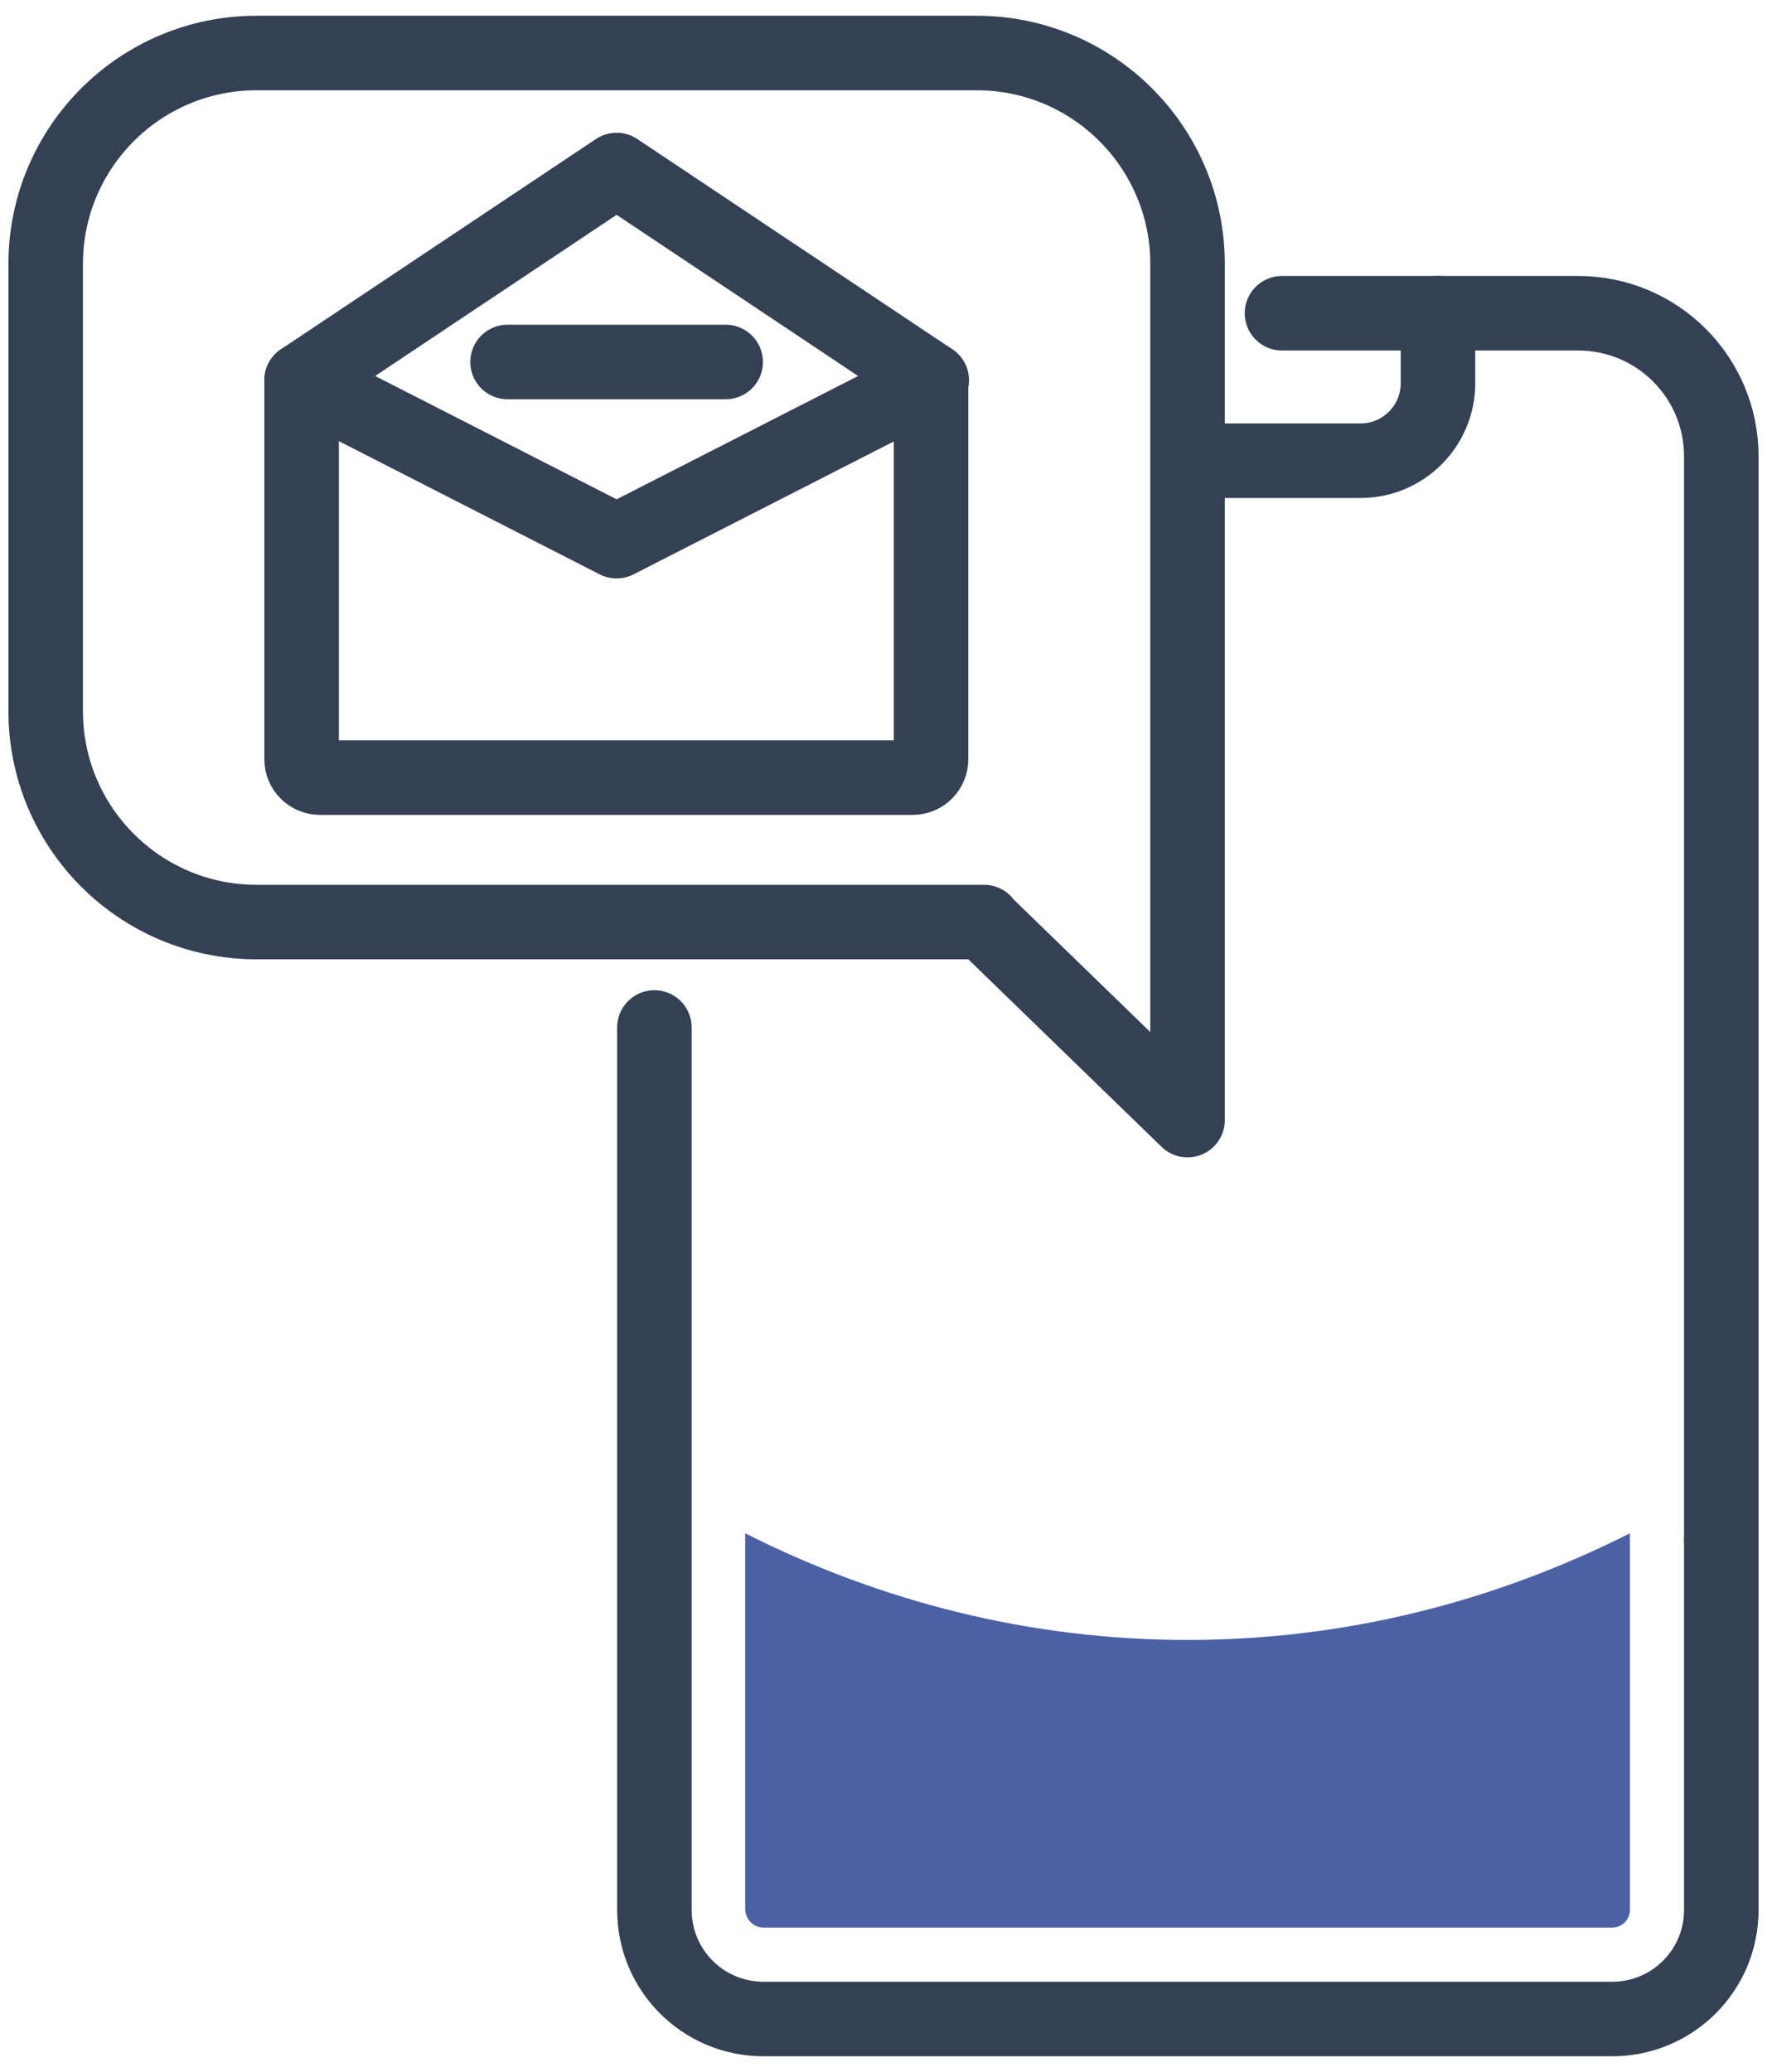
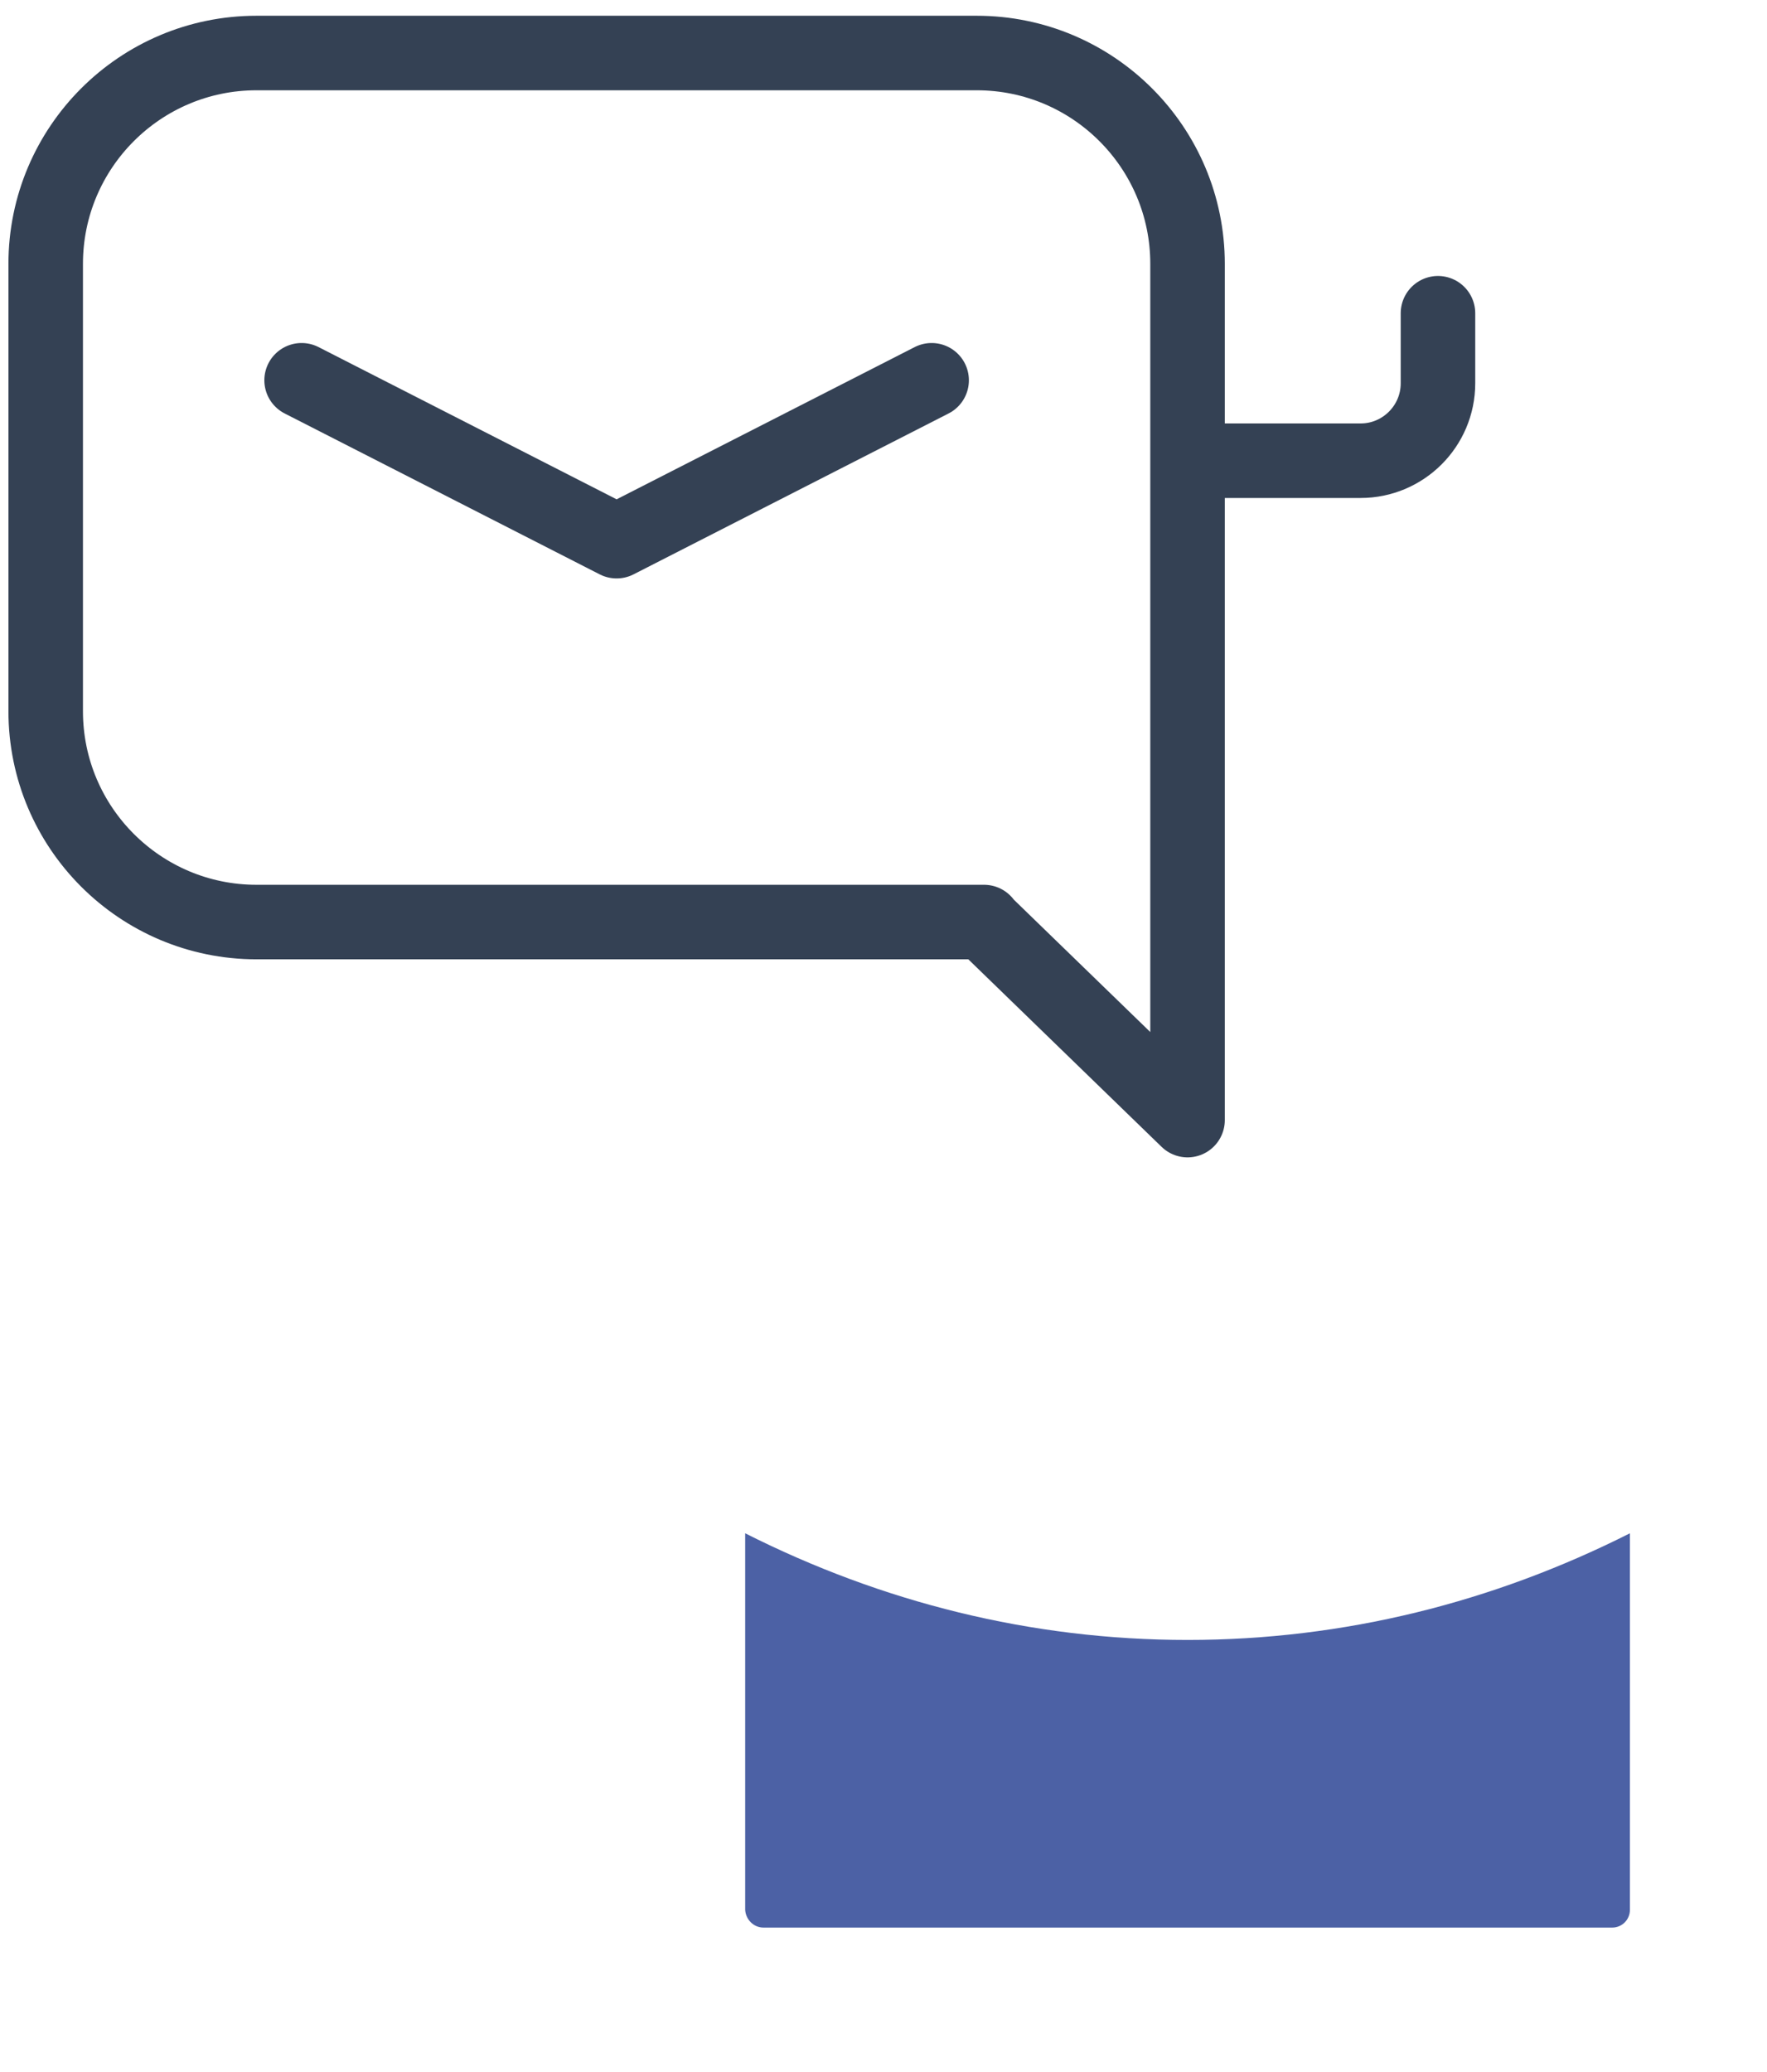
<svg xmlns="http://www.w3.org/2000/svg" version="1.0" id="レイヤー_1" x="0px" y="0px" width="29px" height="34px" viewBox="0 0 29 34" enable-background="new 0 0 29 34" xml:space="preserve">
  <g>
    <g>
-       <path fill="none" stroke="#344154" stroke-width="1.223" stroke-linecap="round" stroke-linejoin="round" stroke-miterlimit="10" d="    M21.04,5.14h4.86c1.3,0,2.35,1.05,2.35,2.35v17.77" />
-       <path fill="none" stroke="#344154" stroke-width="1.223" stroke-linecap="round" stroke-linejoin="round" stroke-miterlimit="10" d="    M28.25,25.26v6.08c0,0.99-0.8,1.79-1.79,1.79H12.53c-0.99,0-1.79-0.8-1.79-1.79V16.86" />
      <path fill="none" stroke="#344154" stroke-width="1.223" stroke-linecap="round" stroke-linejoin="round" stroke-miterlimit="10" d="    M23.6,5.14v1.15c0,0.7-0.57,1.27-1.27,1.27h-2.83" />
      <path fill="#4C61A5" d="M12.53,31.63h13.93c0.16,0,0.29-0.13,0.29-0.29v-6.08v-0.1c-2.24,1.13-4.69,1.75-7.26,1.75    s-5.02-0.62-7.26-1.75v6.18C12.24,31.5,12.37,31.63,12.53,31.63z" />
    </g>
    <g>
-       <path fill="none" stroke="#344154" stroke-width="1.223" stroke-linecap="round" stroke-linejoin="round" stroke-miterlimit="10" d="    M16.15,15.14l3.34,3.24V9.92V4.33c0-1.91-1.55-3.46-3.46-3.46H4.21c-1.91,0-3.46,1.55-3.46,3.46v7.34c0,1.91,1.55,3.46,3.46,3.46    H16.15z" />
+       <path fill="none" stroke="#344154" stroke-width="1.223" stroke-linecap="round" stroke-linejoin="round" stroke-miterlimit="10" d="    M16.15,15.14l3.34,3.24V4.33c0-1.91-1.55-3.46-3.46-3.46H4.21c-1.91,0-3.46,1.55-3.46,3.46v7.34c0,1.91,1.55,3.46,3.46,3.46    H16.15z" />
      <polyline fill="none" stroke="#344154" stroke-width="1.223" stroke-linecap="round" stroke-linejoin="round" stroke-miterlimit="10" points="    15.29,6.24 10.12,8.88 4.95,6.24   " />
-       <path fill="none" stroke="#344154" stroke-width="1.223" stroke-linecap="round" stroke-linejoin="round" stroke-miterlimit="10" d="    M15.29,6.24l-5.17-3.45L4.95,6.24v6.22c0,0.17,0.14,0.3,0.3,0.3h9.73c0.17,0,0.3-0.14,0.3-0.3V6.24z" />
-       <line fill="none" stroke="#344154" stroke-width="1.223" stroke-linecap="round" stroke-linejoin="round" stroke-miterlimit="10" x1="8.33" y1="5.94" x2="11.91" y2="5.94" />
    </g>
  </g>
</svg>